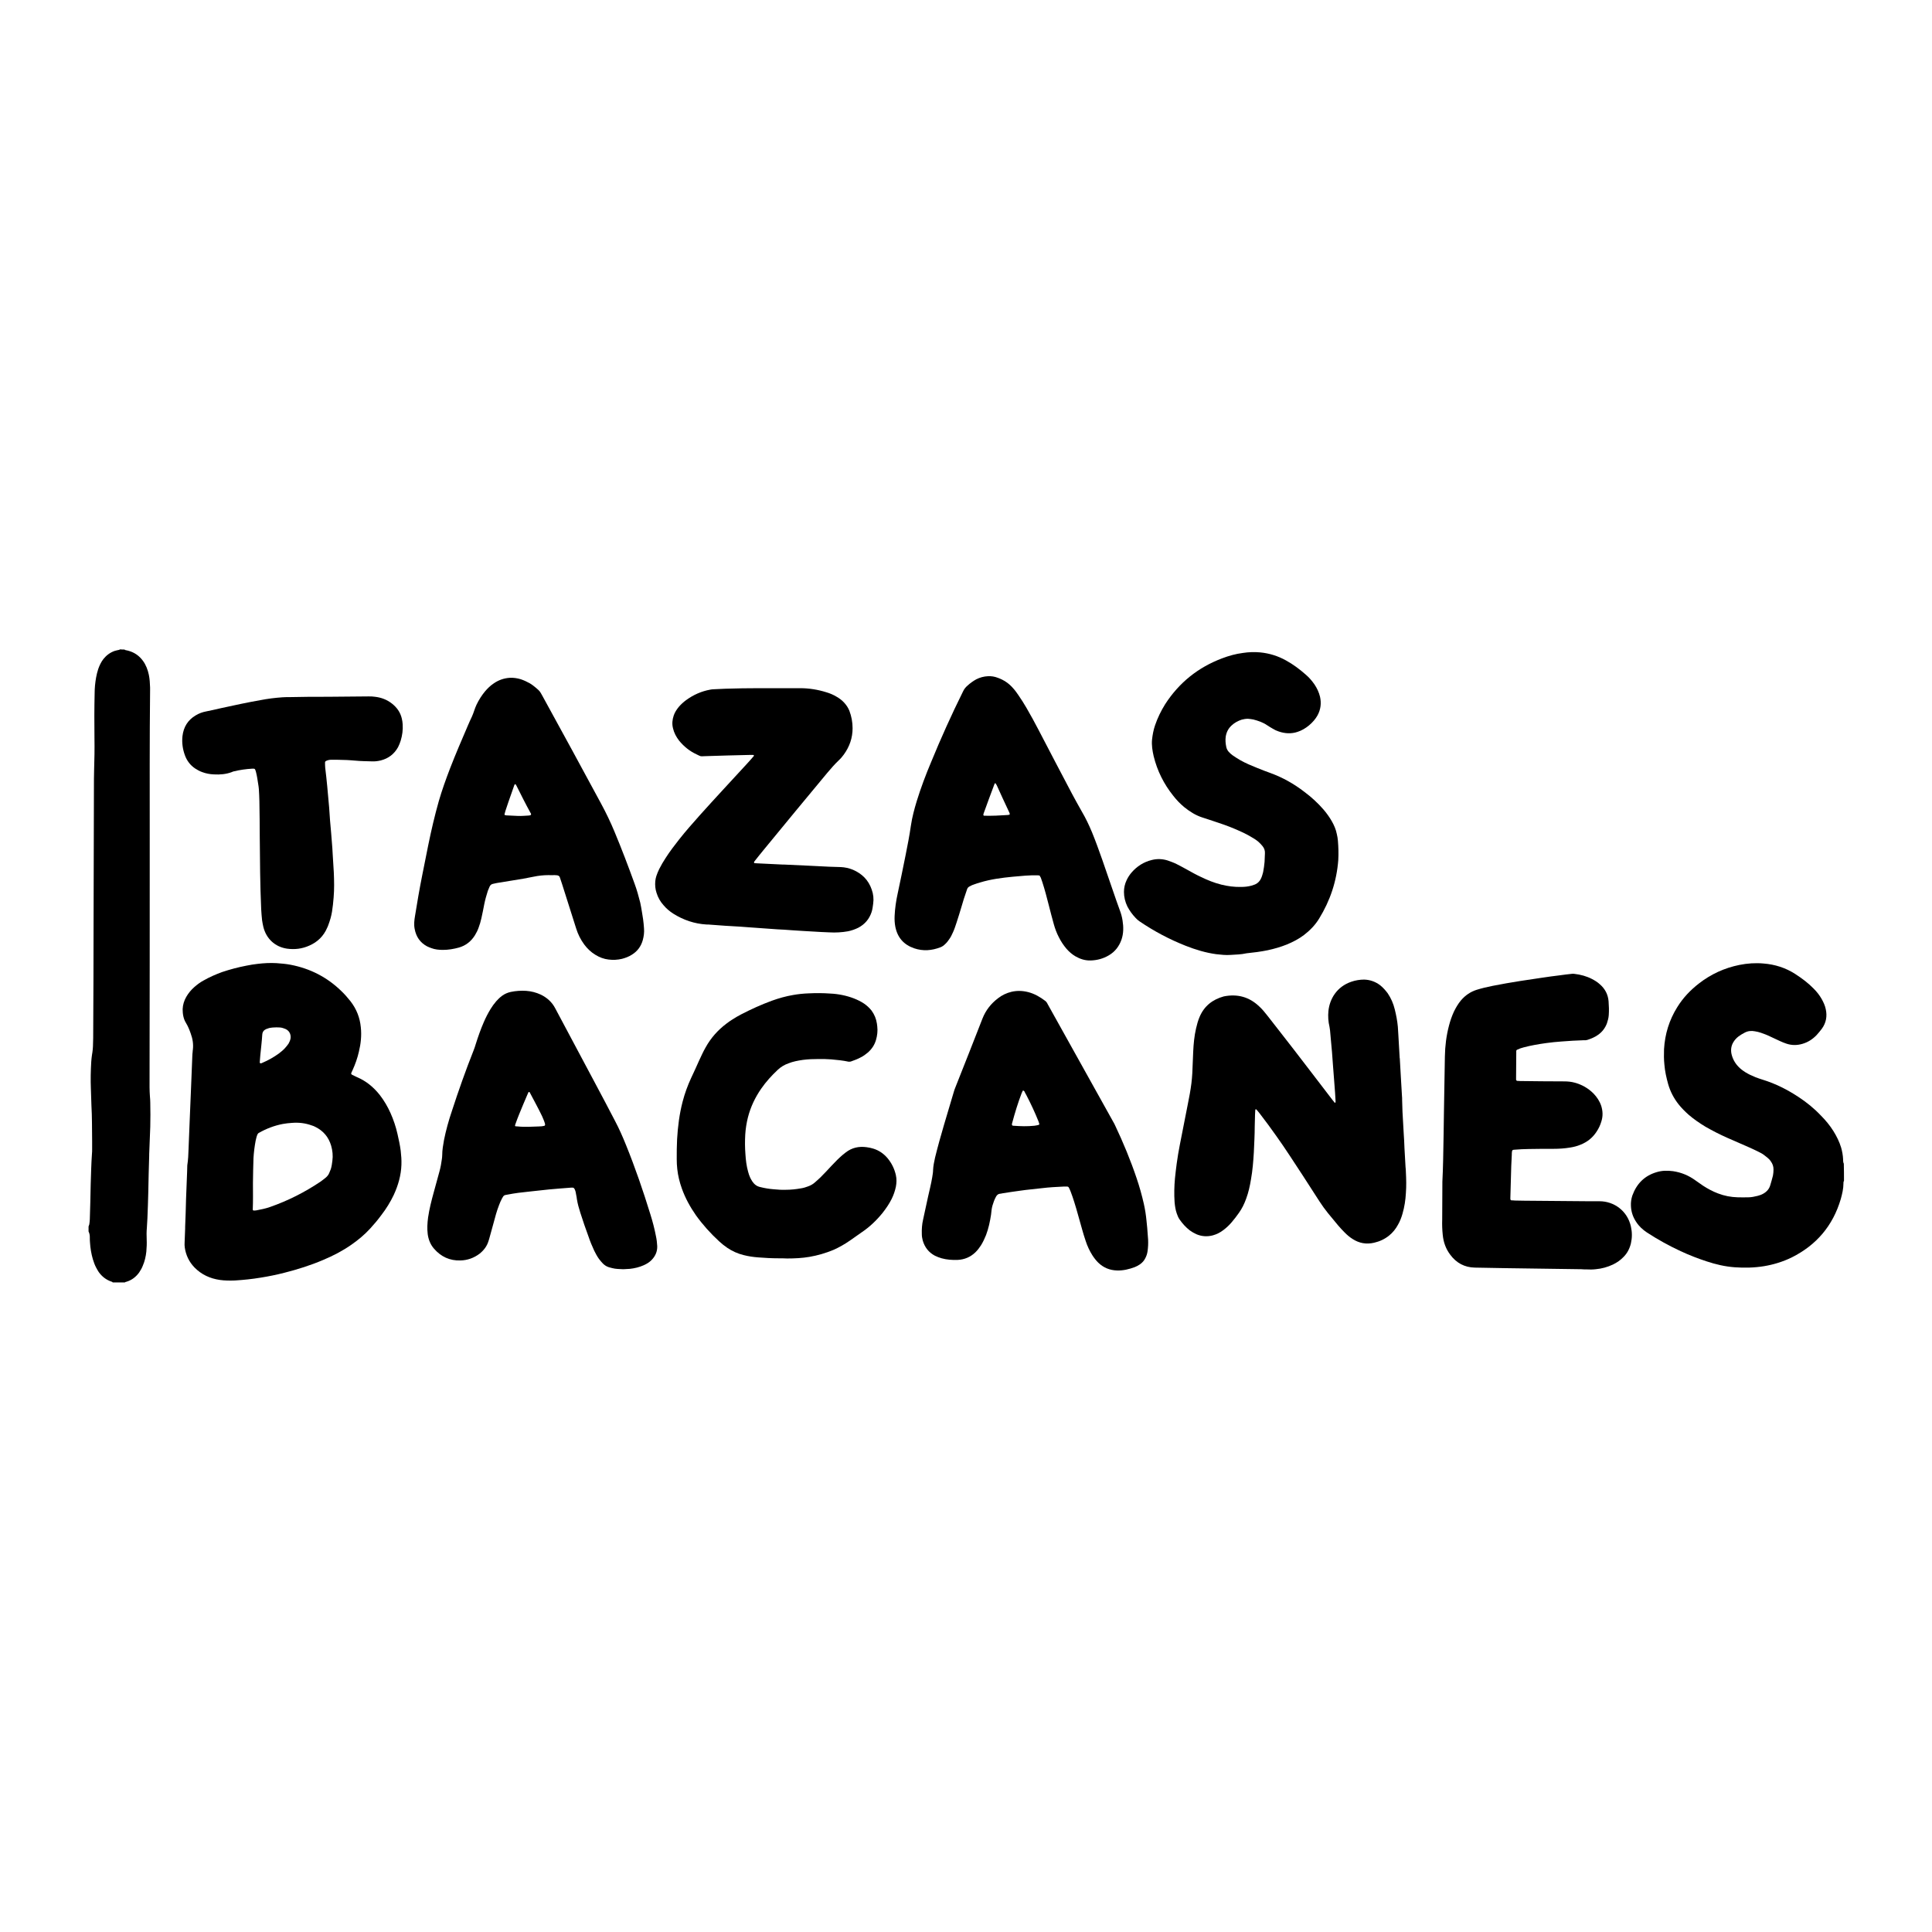
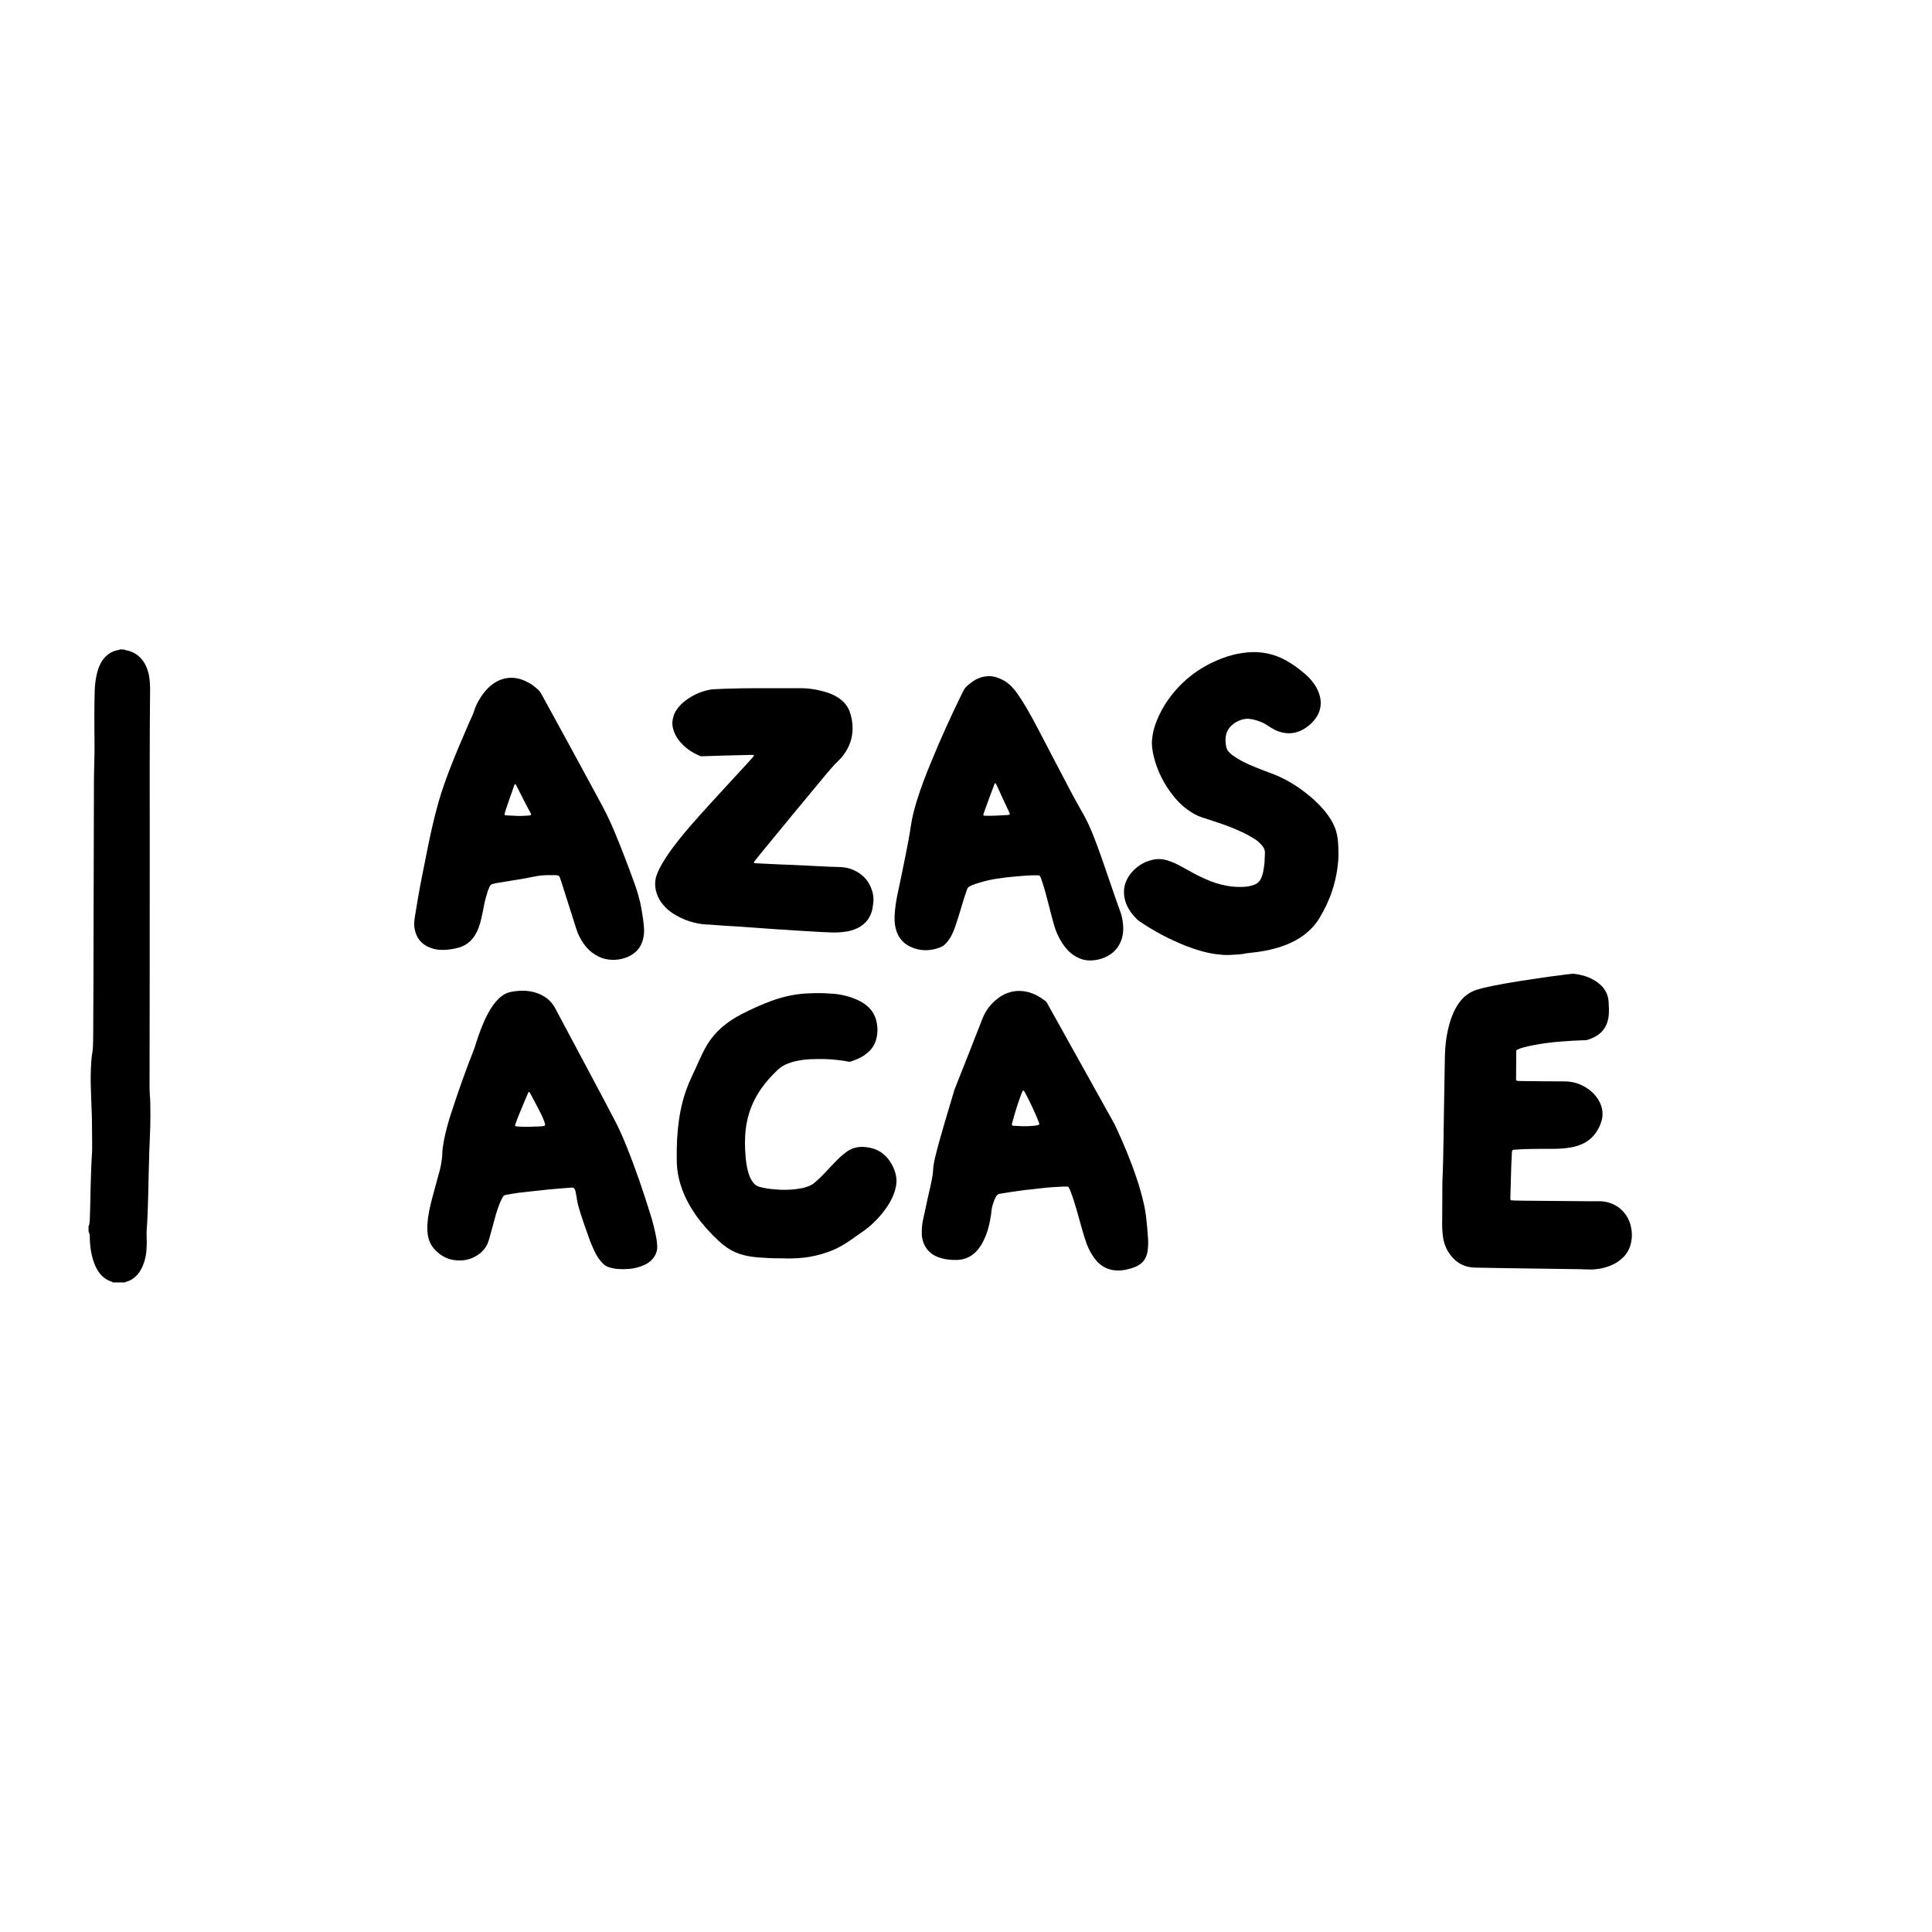
<svg xmlns="http://www.w3.org/2000/svg" id="Capa_1" x="0px" y="0px" viewBox="0 0 1080 1080" style="enable-background:new 0 0 1080 1080;" xml:space="preserve">
  <g>
-     <path d="M1030.8,660.2c-0.1,0.1-0.2,0.2-0.2,0.3c-0.1,0.3-0.1,0.7-0.1,1c0,3-0.7,5.9-1.5,8.8c-4.4,14.9-13.6,25.7-27.4,32.6 c-4.9,2.4-10.1,4-15.5,4.9c-5.5,0.9-11,1-16.5,0.6c-5.3-0.4-10.5-1.6-15.6-3.3c-4.9-1.6-9.8-3.5-14.5-5.7 c-6.5-3-12.8-6.5-18.8-10.4c-2.4-1.6-4.5-3.5-6.1-6c-1.8-2.7-2.8-5.7-2.9-9c-0.1-1.9,0.2-3.9,0.8-5.7c2.4-6.6,6.8-11.1,13.7-13.1 c3-0.9,6-0.9,9.1-0.5c4.6,0.7,8.7,2.4,12.4,5.1c1.4,1,2.8,2,4.3,3c2.6,1.7,5.4,3.2,8.3,4.3c3.6,1.4,7.3,2.1,11.1,2.2c2,0.1,4,0,6,0 c1.7,0,3.4-0.4,5.1-0.8c1.2-0.3,2.3-0.7,3.3-1.3c1.9-1.1,3.2-2.6,3.8-4.7c0.5-1.8,1.1-3.6,1.5-5.4c0.2-1.1,0.3-2.2,0.3-3.4 c0-1.7-0.5-3.1-1.5-4.5c-0.6-0.9-1.3-1.6-2.2-2.3c-1.2-1-2.5-2-4-2.7c-1.7-0.9-3.5-1.7-5.2-2.5c-4.3-1.9-8.5-3.7-12.8-5.6 c-4.3-1.9-8.4-4-12.4-6.3c-3.3-2-6.5-4.2-9.4-6.7c-2-1.8-3.9-3.7-5.5-5.7c-2.7-3.4-4.7-7.2-5.9-11.4c-1-3.6-1.8-7.2-2.1-10.9 c-0.3-2.8-0.3-5.7-0.2-8.6c0.5-8.5,2.9-16.3,7.4-23.5c3.2-5.2,7.4-9.6,12.2-13.3c6.7-5.2,14.2-8.6,22.5-10.3 c4.5-0.9,9-1.2,13.5-0.8c6.4,0.5,12.4,2.4,17.8,5.9c3.7,2.4,7.2,5,10.3,8.2c1.7,1.7,3.2,3.6,4.4,5.7c1,1.8,1.9,3.7,2.3,5.7 c0.9,4,0.2,7.7-2.2,11c-0.9,1.2-1.9,2.4-2.9,3.5c-2.2,2.3-4.8,4-7.9,4.9c-3,0.9-6,0.9-9-0.1c-1.2-0.4-2.4-0.9-3.5-1.4 c-1.9-0.9-3.8-1.8-5.8-2.7c-1.6-0.8-3.3-1.4-5-2c-1.1-0.4-2.2-0.6-3.3-0.8c-2-0.4-4-0.2-5.8,0.8c-1.2,0.6-2.3,1.3-3.4,2.1 c-1,0.8-1.9,1.7-2.6,2.8c-1.4,2.1-1.8,4.4-1.3,6.9c0.6,2.7,1.9,5.1,3.8,7.1c1.2,1.3,2.6,2.3,4,3.2c1.8,1.1,3.7,2,5.7,2.8 c1.4,0.5,2.7,1,4.1,1.4c7.1,2.2,13.6,5.5,19.7,9.5c4.6,3,8.8,6.4,12.6,10.4c2.7,2.7,5.1,5.6,7.1,8.8c1.8,2.9,3.3,5.9,4.3,9.2 c0.6,2.1,1,4.3,1.1,6.5c0,0.5,0,1.1,0.1,1.6c0,0.3,0.2,0.6,0.3,0.9C1030.8,653.5,1030.8,656.9,1030.8,660.2z" />
    <path d="M69.6,363.1c0.2,0.1,0.3,0.3,0.5,0.3c0.4,0.1,0.9,0.2,1.4,0.3c3.5,0.9,6.3,2.8,8.4,5.7c1.7,2.3,2.7,5,3.3,7.8 c0.5,2.4,0.6,4.7,0.7,7.1c0,0.5,0,1.1,0,1.6c-0.3,27.6-0.2,55.2-0.2,82.8c0,46.4,0,92.7-0.1,139.1c0,1.7,0.1,3.3,0.2,5 c0.1,1.2,0.2,2.4,0.2,3.6c0.1,4.5,0.1,8.9,0,13.4c-0.2,5.1-0.4,10.2-0.6,15.4c0,0.3,0,0.5,0,0.8c-0.2,6.7-0.4,13.4-0.5,20.1 c-0.1,5-0.3,10-0.5,15c-0.1,1.7-0.2,3.5-0.3,5.2c-0.2,2.2-0.2,4.4-0.1,6.6c0.1,2.3,0,4.5-0.2,6.8c-0.3,2.7-0.9,5.4-2,7.9 c-0.5,1.3-1.2,2.5-2,3.7c-1.8,2.5-4.1,4.3-7.1,5.2c-0.3,0.1-0.7,0.1-0.9,0.4c-2.3,0-4.5,0-6.8,0c-0.2-0.4-0.5-0.4-0.8-0.5 c-2.9-1-5.2-2.8-7-5.3c-0.5-0.8-1-1.6-1.4-2.4c-0.8-1.5-1.4-3.1-1.9-4.8c-0.9-3.1-1.4-6.2-1.6-9.4c-0.1-1-0.1-2-0.1-3 c0-1.1-0.2-2.1-0.7-3.1c0-0.9,0-1.9,0-2.8c0.1-0.4,0.3-0.7,0.4-1.1c0.1-0.9,0.3-1.8,0.3-2.8c0.2-6.6,0.4-13.2,0.5-19.8 c0.2-5.7,0.3-11.3,0.7-16.9c0.1-0.9,0.1-1.7,0.1-2.6c0-1.5,0-3.1,0-4.6c-0.1-6.7,0-13.3-0.4-20c-0.1-3.1-0.2-6.1-0.3-9.2 c-0.2-5-0.1-10,0.2-15c0.1-1.3,0.2-2.5,0.4-3.8c0.4-2.2,0.6-4.3,0.6-6.5c0.1-2,0.1-4,0.1-6c0.1-20,0.2-40.1,0.2-60.1 c0.1-25.7,0.1-51.4,0.2-77c0-3.2,0-6.4,0.1-9.6c0.2-6,0.3-12,0.2-18c-0.1-8.4-0.1-16.8,0.1-25.1c0-2.9,0.3-5.8,0.8-8.7 c0.3-1.6,0.7-3.3,1.2-4.8c0.7-2,1.6-3.9,2.9-5.6c1.7-2.1,3.7-3.6,6.2-4.5c0.8-0.3,1.7-0.4,2.5-0.6c0.2-0.1,0.5-0.2,0.7-0.3 C68,363.1,68.8,363.1,69.6,363.1z" />
-     <path d="M105.4,642.3c0.2-5,0.4-10,0.6-15c0.3-6.4,0.5-12.9,0.8-19.3c0.2-5.9,0.5-11.7,0.7-17.5c0-0.9,0.1-1.7,0.2-2.6 c0-0.3,0-0.7,0.1-1c0.4-3.2-0.1-6.2-1.2-9.2c-0.7-2-1.5-4-2.6-5.8c-1.5-2.4-1.9-5.1-1.9-7.8c0.1-2.4,0.8-4.7,2-6.8 c1.2-2.1,2.7-3.9,4.5-5.5c1.6-1.4,3.3-2.7,5.2-3.7c3.3-1.9,6.8-3.4,10.3-4.7c4.5-1.5,9-2.7,13.7-3.6c2.1-0.4,4.2-0.8,6.3-1 c3.4-0.4,6.9-0.6,10.4-0.4c2.7,0.2,5.3,0.4,7.9,0.9c11,2.1,20.5,7,28.4,14.7c1.9,1.8,3.6,3.8,5.2,5.8c3.3,4.3,5.2,9.1,5.7,14.5 c0.5,4.6,0,9.2-1.1,13.7c-0.8,3.5-2,6.9-3.5,10.2c-0.2,0.4-0.4,0.8-0.6,1.3c-0.3,0.7-0.3,1,0.5,1.4c0.8,0.4,1.7,0.8,2.5,1.2 c5.2,2.2,9.3,5.6,12.8,10c2.4,3.1,4.4,6.5,6,10.1c1.7,3.8,3,7.7,3.9,11.7c0.7,3.1,1.4,6.2,1.8,9.4c0.3,2.6,0.5,5.2,0.4,7.8 c-0.2,5.9-1.8,11.5-4.3,16.9c-1.9,4-4.2,7.7-6.9,11.2c-1.9,2.6-4,5.1-6.2,7.5c-3.2,3.5-6.8,6.5-10.7,9.2 c-4.9,3.4-10.1,6.1-15.6,8.4c-7,3-14.3,5.3-21.8,7.2c-4.3,1.1-8.7,2-13.1,2.7c-4.8,0.8-9.6,1.3-14.5,1.6c-2.8,0.1-5.6,0.1-8.4-0.3 c-5.5-0.8-10.3-3-14.2-7c-3-3.1-4.8-6.9-5.4-11.1c-0.1-0.9-0.2-1.9-0.1-2.8c0.1-2.6,0.2-5.2,0.3-7.8c0-0.3,0-0.7,0-1 c0.2-5.1,0.4-10.2,0.5-15.4c0.2-5.1,0.4-10.2,0.6-15.4c0-1.2,0.1-2.4,0.1-3.6C105.2,648.3,105.3,645.3,105.4,642.3 C105.4,642.3,105.4,642.3,105.4,642.3z M141.4,661.1c0,0.3,0,0.5,0,0.8c0,4.7,0.1,9.3-0.1,14c0,0.1,0,0.3,0,0.4 c0,0.1,0.3,0.4,0.4,0.4c0.5,0,1.1,0,1.6-0.1c2.6-0.5,5.2-1,7.7-1.9c10-3.5,19.3-8.2,28.1-14.1c1-0.7,2-1.5,3-2.3 c0.8-0.7,1.5-1.5,1.9-2.5c0.3-0.7,0.6-1.5,0.9-2.2c0.5-1.5,0.7-3.1,0.9-4.7c0.4-2.9,0.1-5.7-0.7-8.5c-1.4-4.7-4.3-8.2-8.7-10.4 c-0.7-0.4-1.5-0.7-2.2-0.9c-3.6-1.3-7.2-1.7-11-1.4c-1.7,0.1-3.4,0.3-5.1,0.6c-4.7,0.9-9.2,2.6-13.4,5c-0.4,0.2-0.6,0.5-0.8,0.9 c-0.5,1.1-0.7,2.3-1,3.5c-0.6,3.2-1,6.4-1.2,9.7C141.6,651.9,141.4,656.5,141.4,661.1z M154.5,574.3c-1.3,0-2.7,0.1-4.1,0.4 c-0.6,0.2-1.1,0.4-1.7,0.6c-1.3,0.6-2,1.6-2.1,3.1c-0.1,1.9-0.3,3.8-0.5,5.8c-0.2,1.9-0.4,3.8-0.6,5.8c-0.1,1.3-0.2,2.5-0.3,3.8 c0,0.5,0.3,0.7,0.8,0.6c0.3-0.1,0.5-0.2,0.7-0.3c3.3-1.4,6.3-3.1,9.2-5.2c1.2-0.9,2.4-1.9,3.4-3c0.7-0.8,1.4-1.6,2-2.5 c0.5-0.9,0.9-1.8,1.1-2.8c0.3-1.7-0.2-4.1-2.6-5.3c-0.4-0.2-0.9-0.3-1.3-0.5C157.2,574.3,155.9,574.3,154.5,574.3z" />
-     <path d="M784,621.5c0.2,4.1,0.5,8.2,0.7,12.4c0.2,2.6,0.3,5.2,0.4,7.8c0.2,3.5,0.4,7,0.6,10.6c0.1,1,0.2,2,0.2,3 c0.2,3.9,0.3,7.7,0,11.6c-0.2,3.9-0.8,7.8-1.9,11.6c-0.6,2.1-1.4,4.2-2.5,6.1c-1.3,2.4-2.9,4.4-5,6.1c-2.5,2-5.3,3.3-8.4,4 c-4.3,1-8.3,0.3-12-2.1c-1.6-1-3-2.2-4.3-3.5c-1.3-1.3-2.6-2.7-3.8-4.1c-1.9-2.3-3.8-4.6-5.7-6.9c-1.7-2.1-3.2-4.2-4.7-6.5 c-3-4.7-6.1-9.4-9.1-14.1c-5-7.6-9.9-15.3-15.2-22.7c-2.9-4.1-5.9-8.2-9-12.2c-0.6-0.8-1.3-1.6-1.9-2.3c-0.2-0.2-0.4-0.3-0.5-0.2 c-0.1,0.2-0.2,0.3-0.2,0.5c-0.1,1.7-0.2,3.5-0.2,5.2c0,1.3-0.1,2.5-0.1,3.8c0,4.9-0.3,9.7-0.5,14.6c-0.3,5-0.7,10.1-1.6,15.1 c-0.6,3.7-1.4,7.3-2.7,10.8c-1,2.8-2.3,5.5-4.1,8c-1.3,1.8-2.7,3.7-4.2,5.4c-1.3,1.5-2.8,2.9-4.4,4.1c-1.8,1.4-3.8,2.4-6,3 c-3.1,0.8-6.2,0.6-9.2-0.7c-1.3-0.6-2.5-1.3-3.6-2.1c-2.2-1.7-4.1-3.8-5.7-6.1c-0.7-1-1.2-2.2-1.6-3.4c-0.7-2-1-4.1-1.2-6.3 c-0.3-4.4-0.2-8.8,0.2-13.2c0.3-2.8,0.6-5.7,1-8.5c0.5-3.4,1-6.8,1.7-10.2c1.5-7.6,3-15.3,4.5-22.9c0.8-3.9,1.5-7.7,2-11.6 c0.2-1.8,0.4-3.7,0.5-5.6c0.2-4,0.3-8,0.5-12c0.2-4.4,0.6-8.8,1.6-13.1c0.5-2.2,1.1-4.4,2-6.5c2.6-6.1,7.3-9.7,13.5-11.4 c7.5-1.5,14.1,0.2,19.7,5.5c1.8,1.6,3.3,3.5,4.8,5.4c2.4,3,4.7,6.1,7.1,9.1c9.8,12.5,19.4,25.2,29.1,37.8c0.3,0.4,0.6,0.8,0.9,1.1 c0.2,0.2,0.3,0.7,0.7,0.5c0.2-0.1,0.2-0.5,0.2-0.7c-0.1-1.7-0.2-3.3-0.3-5c-0.2-2.2-0.3-4.4-0.5-6.6c-0.2-3.1-0.5-6.1-0.7-9.1 c-0.2-2.3-0.3-4.5-0.5-6.8c-0.2-2.2-0.4-4.4-0.6-6.6c-0.2-1.9-0.3-3.7-0.5-5.6c-0.1-0.7-0.2-1.3-0.3-2c-0.7-2.9-0.9-5.9-0.6-8.9 c0.7-6.6,4.6-13.5,12.8-16.3c2.3-0.8,4.8-1.2,7.2-1.2c3.2,0.1,6.1,1.1,8.7,3c1.7,1.3,3.1,2.9,4.4,4.6c1.9,2.8,3.2,5.8,4,9.1 c0.8,3.2,1.4,6.4,1.7,9.6c0.1,1.6,0.2,3.2,0.3,4.8c0.2,4.1,0.5,8.1,0.7,12.2c0,0.3,0,0.5,0.1,0.8c0.2,3.5,0.4,7,0.6,10.6 c0.2,3.4,0.4,6.8,0.6,10.2c0.1,0.9,0.1,1.7,0.1,2.6C783.8,617.1,784,619.3,784,621.5C784.1,621.5,784.1,621.5,784,621.5z" />
    <path d="M807,633.4c0.1-5.9,0.2-15.6,0.4-25.3c0.1-5.9,0.2-11.7,0.3-17.6c0.1-5.8,0.8-11.5,2.3-17.2c0.7-2.7,1.6-5.3,2.8-7.9 c1.1-2.2,2.3-4.3,3.9-6.2c2.4-2.8,5.3-4.8,8.8-5.9c2.9-0.9,5.9-1.6,8.9-2.2c5.1-1,10.2-1.9,15.3-2.7c4-0.6,8-1.2,12-1.8 c3.4-0.5,6.8-1,10.3-1.4c2.2-0.3,4.4-0.6,6.5-0.8c0.5-0.1,1.1-0.1,1.6,0c3.5,0.4,6.8,1.3,9.9,2.9c1.5,0.8,3,1.7,4.3,2.9 c2.9,2.5,4.6,5.7,4.9,9.5c0.2,2.6,0.3,5.2,0.1,7.8c-0.1,1.5-0.5,3-1,4.5c-1,2.7-2.7,4.9-5,6.5c-1.8,1.3-3.8,2.1-5.9,2.8 c-0.3,0.1-0.7,0.1-1,0.2c-0.4,0-0.8,0-1.2,0c-4.1,0.1-8.2,0.4-12.3,0.7c-2.9,0.2-5.8,0.5-8.7,0.9c-4.2,0.6-8.4,1.3-12.5,2.4 c-1.2,0.3-2.4,0.7-3.6,1.3c-0.3,0.1-0.5,0.4-0.5,0.8c0,0.3,0,0.7,0,1c0,4.6-0.1,9.2-0.1,13.8c0,0.4,0,0.8,0,1.2 c0,0.2,0.3,0.5,0.5,0.6c0.6,0,1.2,0.1,1.8,0.1c8.2,0.1,16.5,0.2,24.7,0.2c1.9,0,3.9,0.2,5.7,0.7c4.1,1.1,7.6,3.1,10.6,6.1 c1.9,2,3.4,4.2,4.3,6.9c0.9,2.9,1,5.7,0.1,8.6c-0.6,2.1-1.5,4-2.7,5.8c-2.2,3.4-5.2,5.8-9,7.3c-1.9,0.8-3.9,1.3-5.9,1.6 c-3,0.5-6.1,0.7-9.1,0.7c-4.6,0-9.2,0-13.8,0.1c-2.7,0-5.4,0.2-8.2,0.4c-0.1,0-0.1,0-0.2,0c-0.8,0.1-1,0.3-1.1,1.1 c-0.1,0.6-0.1,1.2-0.1,1.8c-0.1,2.1-0.2,4.1-0.3,6.2c-0.2,5.9-0.3,11.8-0.5,17.8c0,0.2,0,0.4,0,0.6c0,0.5,0.3,0.8,0.7,0.8 c0.5,0,1.1,0,1.6,0.1c1.9,0,3.7,0.1,5.6,0.1c11.9,0.1,23.8,0.2,35.7,0.3c2.1,0,4.1,0,6.2,0c8.3,0,15.7,5.5,17.6,14.2 c0.7,3.1,0.7,6.2,0,9.3c-0.7,2.9-2,5.5-4.1,7.6c-1.7,1.8-3.7,3.2-6,4.3c-3,1.4-6.2,2.3-9.6,2.6c-1.7,0.2-3.5,0.2-5.2,0.1 c-0.9,0-1.9,0-2.8-0.1c-14.2-0.2-28.5-0.4-42.7-0.6c-5.6-0.1-11.2-0.2-16.8-0.3c-5.8-0.1-10.4-2.6-13.8-7.2 c-2.5-3.3-3.8-7-4.2-11.1c-0.3-2.9-0.4-5.7-0.3-8.6c0-7.1,0.1-14.1,0.1-21.2C806.7,652.8,806.8,645,807,633.4z" />
    <path d="M687.9,533.8c-2.7,0.2-5.3-0.1-8-0.4c-5.9-0.8-11.5-2.5-17.1-4.7c-9.1-3.6-17.6-8.1-25.7-13.6c-0.9-0.6-1.7-1.3-2.4-2.1 c-1.8-1.9-3.3-4-4.5-6.3c-1.2-2.5-1.9-5.2-1.9-8.1c0-2.3,0.5-4.5,1.5-6.6c0.7-1.5,1.6-2.9,2.7-4.2c3.1-3.6,6.9-6,11.5-7.1 c2.9-0.7,5.8-0.6,8.7,0.3c1.7,0.6,3.4,1.2,5,2c2,1,4,2.1,6,3.2c2.5,1.4,5,2.8,7.6,4c3.7,1.8,7.4,3.3,11.4,4.3 c3.6,0.9,7.3,1.4,11.1,1.3c1.9,0,3.9-0.2,5.7-0.7c0.7-0.2,1.4-0.5,2.1-0.7c1.6-0.7,2.7-1.9,3.4-3.5c0.5-1.1,0.8-2.3,1.1-3.4 c0.4-1.9,0.6-3.8,0.8-5.7c0.1-1.6,0.1-3.2,0.2-4.8c0.1-1.5-0.4-2.9-1.4-4.1c-0.7-0.8-1.4-1.6-2.2-2.3c-1.4-1.2-2.9-2.1-4.5-3 c-2.7-1.6-5.6-2.9-8.4-4.1c-4.2-1.8-8.6-3.3-12.9-4.7c-1.8-0.6-3.6-1.2-5.5-1.8c-3.8-1.2-7.1-3.3-10.2-5.8c-2.3-1.9-4.3-4-6.1-6.3 c-5.3-6.6-9-14-11-22.2c-0.7-3.1-1.2-6.1-0.9-9.3c0.3-2.7,0.8-5.4,1.7-8c1.4-4.1,3.3-8,5.6-11.7c7.8-12.1,18.4-20.6,31.9-25.7 c3.7-1.4,7.6-2.5,11.6-3c3.2-0.5,6.5-0.6,9.7-0.3c5.1,0.5,9.9,2,14.4,4.5c4,2.2,7.6,4.9,11,7.9c1.9,1.6,3.5,3.5,4.9,5.5 c1.4,2.1,2.5,4.4,3.1,6.9c0.8,3.6,0.4,7.1-1.4,10.4c-2.2,4-6.7,7.8-11.1,9.2c-3.5,1.2-7.1,1-10.6-0.2c-1.2-0.4-2.3-0.9-3.4-1.6 c-1-0.6-2.1-1.2-3.1-1.9c-2.3-1.6-5-2.5-7.7-3.2c-1-0.2-2-0.3-3-0.4c-1.2,0-2.4,0.2-3.5,0.5c-2.1,0.7-4,1.7-5.7,3.3 c-1.8,1.7-2.8,3.7-3.2,6.1c-0.3,2-0.1,4,0.3,5.9c0.2,1,0.7,1.9,1.3,2.6c0.7,0.8,1.4,1.4,2.2,2c1.4,1,2.9,1.9,4.4,2.8 c3,1.7,6.2,3,9.4,4.3c2.4,1,4.8,1.9,7.3,2.8c6.9,2.5,13.3,6.1,19.1,10.6c3.9,2.9,7.5,6.2,10.7,9.9c1.7,2,3.3,4.2,4.6,6.5 c1.3,2.3,2.3,4.6,2.8,7.2c0.3,1.2,0.5,2.5,0.6,3.7c0.3,3.6,0.4,7.2,0.2,10.8c-0.9,11.8-4.5,22.6-10.7,32.7 c-2.2,3.6-5.1,6.6-8.5,9.2c-2.9,2.2-6.2,3.9-9.6,5.3c-3.5,1.4-7,2.4-10.7,3.2c-3.9,0.8-7.9,1.3-11.8,1.7 C693.7,533.6,690.8,533.6,687.9,533.8z" />
    <path d="M306.7,489.2c-2.9,0-5.7,0.3-8.5,0.9c-3.7,0.8-7.4,1.4-11.2,2c-3.1,0.5-6.2,1-9.2,1.5c-0.8,0.1-1.6,0.4-2.3,0.5 c-0.9,0.2-1.4,0.7-1.8,1.5c-0.3,0.8-0.7,1.6-1,2.4c-0.8,2.5-1.5,5-2,7.5c-0.5,2.6-1,5.2-1.6,7.8c-0.4,1.8-0.9,3.6-1.6,5.4 c-0.5,1.4-1.2,2.8-2,4.1c-2.1,3.4-5.1,5.8-9,6.9c-2.9,0.8-5.9,1.3-8.9,1.3c-2.2,0-4.4-0.2-6.5-1c-0.8-0.3-1.6-0.6-2.4-1 c-3.9-2.1-6.1-5.4-6.9-9.7c-0.5-2.5-0.2-4.9,0.2-7.3c0.6-3.6,1.2-7.2,1.8-10.8c0.7-3.9,1.4-7.9,2.2-11.8c1.1-5.7,2.3-11.3,3.4-17 c1.7-8.3,3.6-16.5,5.9-24.6c1.8-6.2,4-12.3,6.3-18.3c3.1-8,6.5-15.9,9.9-23.8c0.7-1.7,1.5-3.4,2.3-5.1c0.5-1.1,0.9-2.2,1.3-3.4 c0.4-1.1,0.8-2.3,1.3-3.3c1.3-2.7,2.9-5.2,4.8-7.5c1.4-1.6,2.9-3.1,4.7-4.3c2.7-1.9,5.8-3,9.1-3.2c2.1-0.1,4.1,0.2,6.1,0.8 c1.8,0.6,3.5,1.4,5.1,2.3c1.2,0.7,2.3,1.6,3.4,2.5c2.1,1.8,2.1,1.8,3.5,4.3c11.1,20.2,22.1,40.4,33,60.6c2.7,5,5.2,10.2,7.4,15.5 c4,9.6,7.7,19.3,11.2,29c1.3,3.5,2.3,7.1,3.2,10.7c0.4,1.8,0.7,3.7,1,5.5c0.2,1.2,0.4,2.5,0.6,3.8c0.2,1.6,0.4,3.3,0.5,5 c0.2,2.3-0.1,4.5-0.7,6.7c-1,3.5-3,6.2-6.1,8.1c-1.7,1.1-3.6,1.8-5.5,2.3c-2.5,0.6-5,0.7-7.5,0.4c-2.6-0.3-5-1.2-7.3-2.6 c-2.5-1.5-4.6-3.5-6.3-5.8c-2-2.7-3.5-5.7-4.5-8.9c-2.6-8.3-5.3-16.6-7.9-24.9c-0.4-1.2-0.8-2.4-1.2-3.6c-0.2-0.8-0.8-1.2-1.6-1.3 c-0.5,0-0.9-0.1-1.4-0.1C309,489.3,307.8,489.2,306.7,489.2z M288.1,438.3c-0.3,0.1-0.5,0.3-0.6,0.6c-0.5,1.4-1,2.9-1.5,4.3 c-1.2,3.4-2.4,6.8-3.5,10.2c-0.2,0.6-0.3,1.3-0.5,1.9c0,0.1,0.1,0.3,0.2,0.3c0.2,0.1,0.5,0.1,0.8,0.2c2.1,0.1,4.2,0.2,6.4,0.3 c2,0.1,4-0.1,6-0.2c0.3,0,0.5-0.1,0.8-0.1c0.6-0.1,0.8-0.5,0.6-1c-0.1-0.2-0.2-0.4-0.3-0.5c-2.7-4.9-5.2-9.9-7.7-14.9 C288.6,438.9,288.3,438.6,288.1,438.3z" />
    <path d="M581.1,489.4c-0.4,0-0.8-0.1-1.2-0.1c-2.3,0-4.5,0-6.8,0.2c-2.3,0.2-4.6,0.4-7,0.6c-6.2,0.6-12.3,1.4-18.2,3.2 c-1.1,0.3-2.3,0.7-3.4,1.1c-0.4,0.1-0.7,0.3-1.1,0.4c-2.6,1.2-2.5,1.4-3.2,3.5c-1,2.8-1.9,5.7-2.7,8.5c-0.9,3-1.8,6-2.8,9 c-0.6,1.8-1.2,3.7-2,5.4c-0.6,1.4-1.3,2.8-2.2,4c-0.6,0.9-1.3,1.8-2.2,2.6c-0.7,0.7-1.5,1.3-2.5,1.7c-4.9,1.9-9.8,2.3-14.8,0.6 c-5.8-2-9.3-6-10.5-12c-0.4-2-0.5-4.1-0.4-6.2c0.2-4.2,0.8-8.3,1.7-12.4c1.5-7.1,3-14.2,4.4-21.3c1.1-5.5,2.2-11.1,3-16.7 c0.7-4.7,1.9-9.2,3.3-13.8c2.3-7.4,5-14.6,8-21.7c5.5-13.4,11.4-26.5,17.8-39.4c0.6-1.3,1.4-2.4,2.5-3.3c1.5-1.4,3.2-2.6,5-3.6 c2-1,4.2-1.6,6.5-1.7c1.9-0.1,3.7,0.2,5.5,0.9c3.4,1.2,6.3,3.2,8.6,5.9c1.1,1.2,2,2.5,2.9,3.8c1.6,2.3,3.1,4.7,4.5,7.1 c2.4,4.1,4.6,8.2,6.8,12.4c6.2,11.9,12.4,23.8,18.7,35.7c1.7,3.2,3.5,6.4,5.3,9.6c2.3,3.9,4.2,7.9,5.9,12c2,4.9,3.8,9.9,5.6,15 c2.7,7.7,5.3,15.5,8,23.2c0.6,1.8,1.3,3.5,1.9,5.3c0.7,1.8,1.2,3.7,1.5,5.6c0.6,3.7,0.6,7.3-0.6,10.8c-1.3,3.7-3.6,6.7-7,8.7 c-3.2,1.9-6.6,2.8-10.2,2.9c-3.1,0.1-5.9-0.8-8.5-2.3c-1.9-1.1-3.6-2.6-5-4.2c-1.7-2-3.1-4.1-4.3-6.5c-1.2-2.3-2.1-4.7-2.8-7.2 c-1-3.5-1.9-7.1-2.8-10.6c-1.1-4.3-2.2-8.6-3.6-12.9c-0.3-0.9-0.6-1.8-0.9-2.6C581.5,490.1,581.3,489.8,581.1,489.4z M564.5,455.2 c-0.1-0.8-0.5-1.4-0.8-2.1c-2.2-4.7-4.4-9.4-6.5-14.1c-0.2-0.4-0.4-0.7-0.6-1c-0.1-0.1-0.2-0.1-0.3-0.2c-0.3,0.2-0.4,0.5-0.5,0.8 c-2,5.3-4,10.7-5.9,16c-0.1,0.3-0.2,0.6-0.2,1c0,0.1,0.1,0.2,0.2,0.3c0.1,0.1,0.3,0.1,0.4,0.1c4.3,0.1,8.6-0.1,12.9-0.4 c0.3,0,0.5-0.1,0.8-0.1C564.1,455.4,564.3,455.3,564.5,455.2z" />
    <path d="M348.4,709.5c-2.2-0.1-4.2-0.1-6.1-0.6c-0.6-0.2-1.3-0.3-1.9-0.5c-1.3-0.4-2.4-1.1-3.4-2.1c-0.8-0.8-1.5-1.7-2.2-2.6 c-1-1.4-1.8-2.9-2.6-4.5c-1.2-2.6-2.3-5.2-3.2-7.9c-1.6-4.4-3.2-8.9-4.6-13.4c-0.8-2.5-1.5-5-1.9-7.5c-0.1-0.8-0.2-1.6-0.4-2.4 c-0.2-1.1-0.3-2.1-0.8-3.1c-0.3-0.7-0.7-1.1-1.5-1c-0.2,0-0.4,0-0.6,0c-2.1,0.2-4.2,0.3-6.4,0.5c-1.9,0.2-3.8,0.3-5.8,0.5 c-2.2,0.2-4.4,0.5-6.5,0.7c-1.5,0.2-3,0.3-4.6,0.5c-4.1,0.4-8.2,0.9-12.2,1.7c-2,0.3-2.1,0.4-3.1,2.2c-0.6,1.2-1.2,2.4-1.6,3.6 c-1.3,3.3-2.2,6.7-3.1,10.1c-0.8,2.9-1.6,5.8-2.4,8.7c-0.1,0.4-0.3,0.9-0.4,1.3c-0.9,3-2.7,5.3-5.1,7.2c-3.1,2.3-6.6,3.6-10.6,3.7 c-6,0.2-10.9-2.1-14.8-6.6c-2-2.3-3.1-5.1-3.5-8.1c-0.4-3.1-0.2-6.2,0.2-9.3c0.7-4.8,1.9-9.5,3.2-14.2c1.1-3.9,2.1-7.8,3.2-11.7 c0.6-2.2,1-4.4,1.3-6.7c0.1-0.7,0.2-1.5,0.2-2.2c0-2.9,0.5-5.7,1-8.5c1.1-5.5,2.6-10.9,4.4-16.2c3.7-11.4,7.7-22.7,12.1-33.8 c0.5-1.2,0.9-2.5,1.3-3.8c1.3-4.1,2.7-8.1,4.4-12c1.1-2.6,2.4-5.1,3.8-7.4c0.9-1.5,2-3,3.2-4.4c1-1.1,2-2.1,3.2-3 c1.5-1.1,3.1-1.8,4.9-2.2c2.9-0.6,5.8-0.8,8.7-0.6c2.8,0.2,5.5,0.9,8.1,2.1c3.5,1.7,6.3,4.2,8.1,7.7c7.6,14.2,15.1,28.4,22.7,42.6 c3.6,6.7,7.1,13.4,10.6,20.1c2.4,4.5,4.4,9.1,6.3,13.8c5.1,12.6,9.5,25.4,13.5,38.4c1.3,4.1,2.4,8.3,3.2,12.5 c0.4,1.8,0.6,3.7,0.7,5.5c0.1,3.1-1.1,5.7-3.3,7.9c-1.2,1.2-2.7,2.1-4.3,2.8c-2.5,1.1-5,1.7-7.7,2 C350.8,709.4,349.5,709.4,348.4,709.5z M295.2,629.9C295.2,629.9,295.2,629.9,295.2,629.9c1.9-0.1,3.9-0.1,5.8-0.2 c1.1,0,2.3-0.1,3.4-0.4c0.1,0,0.3-0.3,0.3-0.5c0-0.3,0-0.5-0.1-0.8c-0.4-1.4-1-2.7-1.6-4.1c-2.1-4.4-4.5-8.7-6.8-13.1 c-0.1-0.1-0.1-0.2-0.2-0.3c-0.1-0.1-0.2-0.1-0.3-0.1c-0.1,0-0.2,0.1-0.3,0.2c-0.2,0.4-0.3,0.7-0.5,1.1c-1.6,3.7-3.2,7.5-4.7,11.2 c-0.7,1.7-1.3,3.3-1.9,5c-0.2,0.4-0.3,0.9-0.4,1.3c0,0.2,0.1,0.4,0.3,0.4c0.5,0,0.9,0.1,1.4,0.1 C291.3,629.9,293.3,629.9,295.2,629.9z" />
    <path d="M641.8,693c0.1,2.1,0,4.3-0.3,6.4c-0.2,1.4-0.6,2.7-1.3,4c-0.7,1.4-1.7,2.5-3,3.4c-0.9,0.6-1.8,1.1-2.8,1.5 c-3.2,1.2-6.5,2-9.9,1.9c-4.1-0.1-7.6-1.5-10.6-4.4c-1.2-1.2-2.3-2.6-3.2-4c-1.6-2.5-2.9-5.3-3.8-8.1c-0.7-2.1-1.4-4.3-2-6.5 c-1.5-5.1-2.8-10.3-4.4-15.3c-0.6-2-1.3-3.9-2-5.8c-0.3-0.7-0.6-1.5-1-2.2c-0.2-0.4-0.5-0.6-1-0.6c-0.7,0-1.3,0-2,0 c-4.1,0.2-8.1,0.4-12.1,0.9c-4,0.5-8.1,0.8-12.1,1.4c-3.4,0.4-6.7,1-10.1,1.5c-0.4,0.1-0.8,0.2-1.2,0.2c-1,0.1-1.7,0.7-2.2,1.6 c-0.9,1.6-1.5,3.3-2,5c-0.5,1.7-0.6,3.4-0.8,5.1c-0.6,3.9-1.4,7.7-2.8,11.4c-0.8,2-1.7,3.9-2.8,5.7c-0.9,1.4-1.9,2.7-3.1,3.9 c-2.8,2.7-6.1,4.1-10,4.3c-3,0.1-6-0.1-8.9-0.9c-1.3-0.4-2.5-0.8-3.7-1.4c-3.6-1.9-5.8-4.8-6.9-8.6c-0.3-1.2-0.5-2.3-0.5-3.5 c-0.1-2.7,0.1-5.5,0.7-8.1c0.9-4.3,1.9-8.6,2.8-12.9c0.8-3.6,1.7-7.1,2.3-10.7c0.2-1.4,0.5-2.8,0.5-4.2c0.1-2.3,0.6-4.6,1.1-6.9 c1.5-6.1,3.2-12.2,5-18.3c1.8-6.2,3.7-12.4,5.5-18.5c0.2-0.8,0.5-1.5,0.8-2.3c5.1-12.9,10.2-25.7,15.2-38.6 c1.8-4.6,4.7-8.3,8.6-11.3c2.3-1.8,4.8-3,7.7-3.7c3.1-0.7,6.2-0.6,9.3,0.2c3.5,0.9,6.6,2.7,9.5,4.9c0.3,0.2,0.5,0.5,0.7,0.7 c0.3,0.4,0.5,0.8,0.7,1.2c12.2,21.9,24.4,43.8,36.6,65.7c0.4,0.6,0.7,1.3,1,1.9c4.6,9.7,8.7,19.6,12.1,29.7c1.6,4.7,2.9,9.4,4,14.2 c0.7,3.1,1.2,6.3,1.5,9.5c0.1,1.3,0.3,2.6,0.4,4C641.5,688.6,641.6,690.8,641.8,693z M572,609.5c-0.2,0.2-0.3,0.3-0.4,0.5 c-0.2,0.4-0.3,0.7-0.5,1.1c-2.1,5.5-3.8,11.1-5.3,16.7c-0.1,0.3-0.2,0.7-0.1,1c0,0.2,0.2,0.3,0.3,0.4c0.2,0.1,0.4,0.1,0.6,0.1 c3.9,0.3,7.7,0.4,11.6,0c0.9-0.1,1.7-0.3,2.5-0.5c0.1,0,0.3-0.3,0.3-0.5c-0.2-0.5-0.3-1-0.5-1.5c-2-5-4.3-9.9-6.8-14.7 c-0.4-0.7-0.8-1.4-1.1-2.1C572.4,610,572.2,609.8,572,609.5z" />
    <path d="M424.2,384.7c7.7,0,15.4,0,23.1,0c5,0,9.9,0.8,14.7,2.3c2,0.6,3.9,1.4,5.7,2.5c1.6,0.9,3,2,4.2,3.3 c1.2,1.3,2.2,2.8,2.9,4.5c1.2,3.2,1.8,6.4,1.8,9.8c0,5.4-1.7,10.3-4.9,14.7c-0.8,1.1-1.7,2.2-2.8,3.2c-2.3,2.2-4.4,4.6-6.5,7.1 c-11.9,14.3-23.8,28.7-35.6,43.1c-1.6,2-3.3,4-4.9,6.1c-0.2,0.2-0.3,0.4-0.4,0.7c-0.1,0.1,0.1,0.4,0.2,0.5c0.5,0,0.9,0.1,1.4,0.1 c4.8,0.2,9.7,0.5,14.5,0.7c0.3,0,0.5,0,0.8,0c4.3,0.2,8.6,0.4,13,0.6c4.1,0.2,8.1,0.4,12.2,0.6c2.1,0.1,4.3,0.1,6.4,0.2 c2.3,0.1,4.6,0.6,6.8,1.5c5.1,2.2,8.7,5.8,10.5,11.1c0.9,2.5,1.2,5.2,0.8,7.9c-0.2,1.6-0.4,3.2-0.9,4.7c-1.3,3.9-3.8,6.8-7.4,8.7 c-1.8,0.9-3.8,1.6-5.8,2c-3.4,0.6-6.9,0.8-10.3,0.6c-1.5-0.1-3.1-0.1-4.6-0.2c-3.5-0.2-6.9-0.4-10.4-0.6c-2.1-0.1-4.1-0.3-6.2-0.4 c-2.7-0.2-5.3-0.4-8-0.5c-2.8-0.2-5.6-0.4-8.4-0.6c-2.3-0.2-4.6-0.3-7-0.5c-1.8-0.1-3.6-0.3-5.4-0.4c-2.8-0.2-5.6-0.3-8.4-0.5 c-2.7-0.2-5.4-0.4-8.2-0.6c-0.7-0.1-1.5-0.1-2.2-0.1c-6.7-0.4-12.9-2.5-18.6-6.1c-2-1.3-3.8-2.8-5.4-4.7c-1.8-2-3.1-4.3-3.9-6.9 c-0.7-2.1-0.9-4.3-0.7-6.5c0.1-1,0.3-2,0.6-2.9c0.4-1.3,1-2.6,1.6-3.9c1.1-2.2,2.3-4.2,3.6-6.2c2.3-3.6,4.9-7,7.5-10.3 c3.7-4.7,7.7-9.2,11.7-13.7c8.7-9.7,17.5-19.1,26.3-28.7c1.3-1.4,2.6-2.9,3.8-4.3c0.1-0.1,0-0.2,0-0.4c0,0-0.1-0.1-0.1-0.1 c-0.1,0-0.3-0.1-0.4-0.1c-0.5,0-0.9,0-1.4,0c-8.5,0.2-17,0.4-25.5,0.7c-2.7,0.1-1.9,0.3-4.6-1c-3.9-1.8-7.1-4.4-9.8-7.7 c-1.6-2.1-2.8-4.3-3.4-6.9c-0.6-2.4-0.4-4.7,0.4-7.1c0.6-1.8,1.6-3.3,2.8-4.8c1.2-1.4,2.6-2.7,4.1-3.8c4.1-3,8.6-5,13.6-5.9 c0.6-0.1,1.2-0.2,1.8-0.2c2.2-0.1,4.4-0.2,6.6-0.3C411.8,384.8,418,384.7,424.2,384.7C424.2,384.7,424.2,384.7,424.2,384.7z" />
    <path d="M435.2,703.4c-3.7,0-7.4-0.2-11.2-0.5c-2.8-0.2-5.6-0.6-8.3-1.3c-3.3-0.8-6.4-2.2-9.2-4.1c-1.6-1.1-3.1-2.3-4.5-3.6 c-4.8-4.4-9.2-9.3-13-14.6c-3.2-4.6-5.9-9.5-7.8-14.8c-1.3-3.6-2.2-7.3-2.6-11c-0.2-1.8-0.3-3.7-0.3-5.6c0-3.7,0-7.3,0.2-11 c0.4-7.1,1.3-14.2,3.1-21.1c1.2-4.6,2.8-9,4.8-13.3c1.5-3.1,2.9-6.3,4.3-9.4c1.2-2.5,2.3-5.1,3.7-7.5c2.9-5.3,6.9-9.8,11.7-13.4 c1.1-0.8,2.1-1.6,3.3-2.3c1.6-1,3.2-2,4.8-2.8c5.6-2.9,11.3-5.5,17.3-7.7c3.9-1.4,7.8-2.5,11.9-3.2c2.8-0.5,5.7-0.8,8.5-0.9 c4.1-0.2,8.1-0.2,12.2,0.1c4.5,0.2,9,1.1,13.2,2.7c2,0.8,3.9,1.7,5.7,2.9c1.6,1.1,3,2.4,4.2,3.9c1.6,2.2,2.6,4.6,3,7.3 c0.1,0.5,0.1,1.1,0.2,1.6c0.3,2.5,0,5.1-0.7,7.5c-0.8,2.8-2.4,5.2-4.6,7.1c-1.2,1-2.4,1.9-3.8,2.6c-1.8,1-3.7,1.7-5.7,2.4 c-0.4,0.1-0.8,0.1-1.2,0.1c-3.2-0.7-6.4-1-9.7-1.3c-2.3-0.2-4.7-0.2-7-0.2c-3,0-6,0.1-9,0.5c-2.7,0.4-5.4,0.9-7.9,1.9 c-2.3,0.8-4.3,2-6.1,3.7c-3.4,3.2-6.5,6.6-9.2,10.5c-3.4,4.9-5.9,10.2-7.4,16c-0.8,3.2-1.3,6.4-1.5,9.6c-0.2,3.7-0.2,7.3,0.1,11 c0.2,3.3,0.6,6.6,1.5,9.8c0.3,1.2,0.7,2.3,1.2,3.4c0.4,0.7,0.7,1.4,1.2,2.1c1.1,1.6,2.5,2.7,4.5,3.1c2.4,0.6,4.8,1,7.3,1.2 c2.3,0.2,4.5,0.4,6.8,0.3c2.9,0,5.7-0.3,8.5-0.8c1.4-0.2,2.7-0.6,4-1.1c1.4-0.5,2.7-1.2,3.8-2.2c1-0.9,2.1-1.8,3.1-2.8 c2.1-2.1,4.2-4.3,6.2-6.5c1.1-1.1,2.1-2.2,3.2-3.3c0.9-0.9,1.8-1.7,2.8-2.6c0.7-0.6,1.4-1.1,2-1.6c3.5-2.7,7.4-3.5,11.7-2.9 c1.3,0.2,2.5,0.4,3.7,0.8c3.2,1,5.8,2.8,8,5.4c2.3,2.8,3.8,5.9,4.6,9.4c0.5,2.2,0.4,4.4,0,6.5c-0.5,2.4-1.3,4.7-2.4,6.9 c-1.4,2.8-3.2,5.4-5.1,7.8c-3.4,4.2-7.3,7.9-11.8,10.9c-2.1,1.5-4.2,3-6.4,4.5c-2.9,2-6,3.8-9.2,5.2c-4.3,1.8-8.8,3.1-13.4,3.9 c-4.1,0.7-8.3,0.9-12.5,0.9C438.4,703.4,436.8,703.4,435.2,703.4z" />
-     <path d="M183.3,389.5c7.6-0.1,15.2-0.1,22.7-0.2c1.2,0,2.4,0,3.6,0.2c3.5,0.4,6.7,1.6,9.5,3.8c2.8,2.2,4.7,4.9,5.5,8.3 c0.3,1.1,0.4,2.2,0.5,3.3c0.2,3.1-0.2,6.1-1.1,9.1c-0.4,1.3-0.9,2.5-1.5,3.7c-2.2,3.9-5.4,6.3-9.7,7.4c-1.7,0.4-3.4,0.6-5.1,0.5 c-3-0.1-6-0.1-9-0.4c-0.9-0.1-1.7-0.1-2.6-0.2c-1.5-0.1-2.9-0.2-4.4-0.2c-2.1-0.1-4.3-0.1-6.4-0.1c-1.1,0-2.1,0.2-3.1,0.7 c-0.3,0.2-0.5,0.4-0.5,0.8c0,1,0,2,0.1,3c0.4,3.4,0.8,6.7,1.1,10.1c0.2,2.2,0.4,4.4,0.6,6.6c0.2,1.9,0.3,3.7,0.5,5.6 c0.2,2.4,0.3,4.8,0.5,7.2c0.2,2.3,0.4,4.5,0.6,6.8c0.1,1.7,0.3,3.3,0.4,5c0.2,2.5,0.4,4.9,0.5,7.4c0.2,3.3,0.4,6.5,0.6,9.8 c0.2,4.7,0.3,9.3-0.1,14c-0.2,2.7-0.5,5.3-0.9,7.9c-0.4,2.5-1.1,4.9-2,7.3c-0.2,0.6-0.4,1.1-0.7,1.7c-2,4.7-5.4,8-10,10 c-4,1.8-8.2,2.3-12.5,1.7c-6.7-1-11.6-5.6-13.2-12.2c-0.3-1.2-0.5-2.5-0.7-3.7c-0.2-2-0.4-4.1-0.5-6.2c-0.6-13.6-0.7-27.1-0.8-40.7 c0-6.5-0.1-13-0.2-19.6c0-2.3-0.2-4.5-0.3-6.8c-0.1-1-0.2-2-0.4-3c-0.3-2-0.6-4.1-1.1-6.1c-0.1-0.3-0.1-0.5-0.2-0.8 c-0.5-1.4-0.4-1.6-2.1-1.5c-3.5,0.2-6.9,0.7-10.2,1.5c-0.4,0.1-0.8,0.2-1.1,0.4c-3.2,1.2-6.6,1.5-10,1.3c-2.3-0.1-4.5-0.5-6.6-1.3 c-1.4-0.5-2.7-1.2-3.9-2c-2.7-1.8-4.6-4.3-5.7-7.3c-1.3-3.5-1.8-7.1-1.4-10.8c0.6-5.1,3-9,7.4-11.6c1.8-1.1,3.7-1.8,5.8-2.2 c2.7-0.5,5.5-1.2,8.2-1.8c7.3-1.6,14.7-3.2,22.1-4.5c4.1-0.8,8.1-1.3,12.3-1.6c1.3-0.1,2.5-0.1,3.8-0.1 C168.9,389.5,176.1,389.5,183.3,389.5C183.3,389.5,183.3,389.5,183.3,389.5z" />
  </g>
</svg>